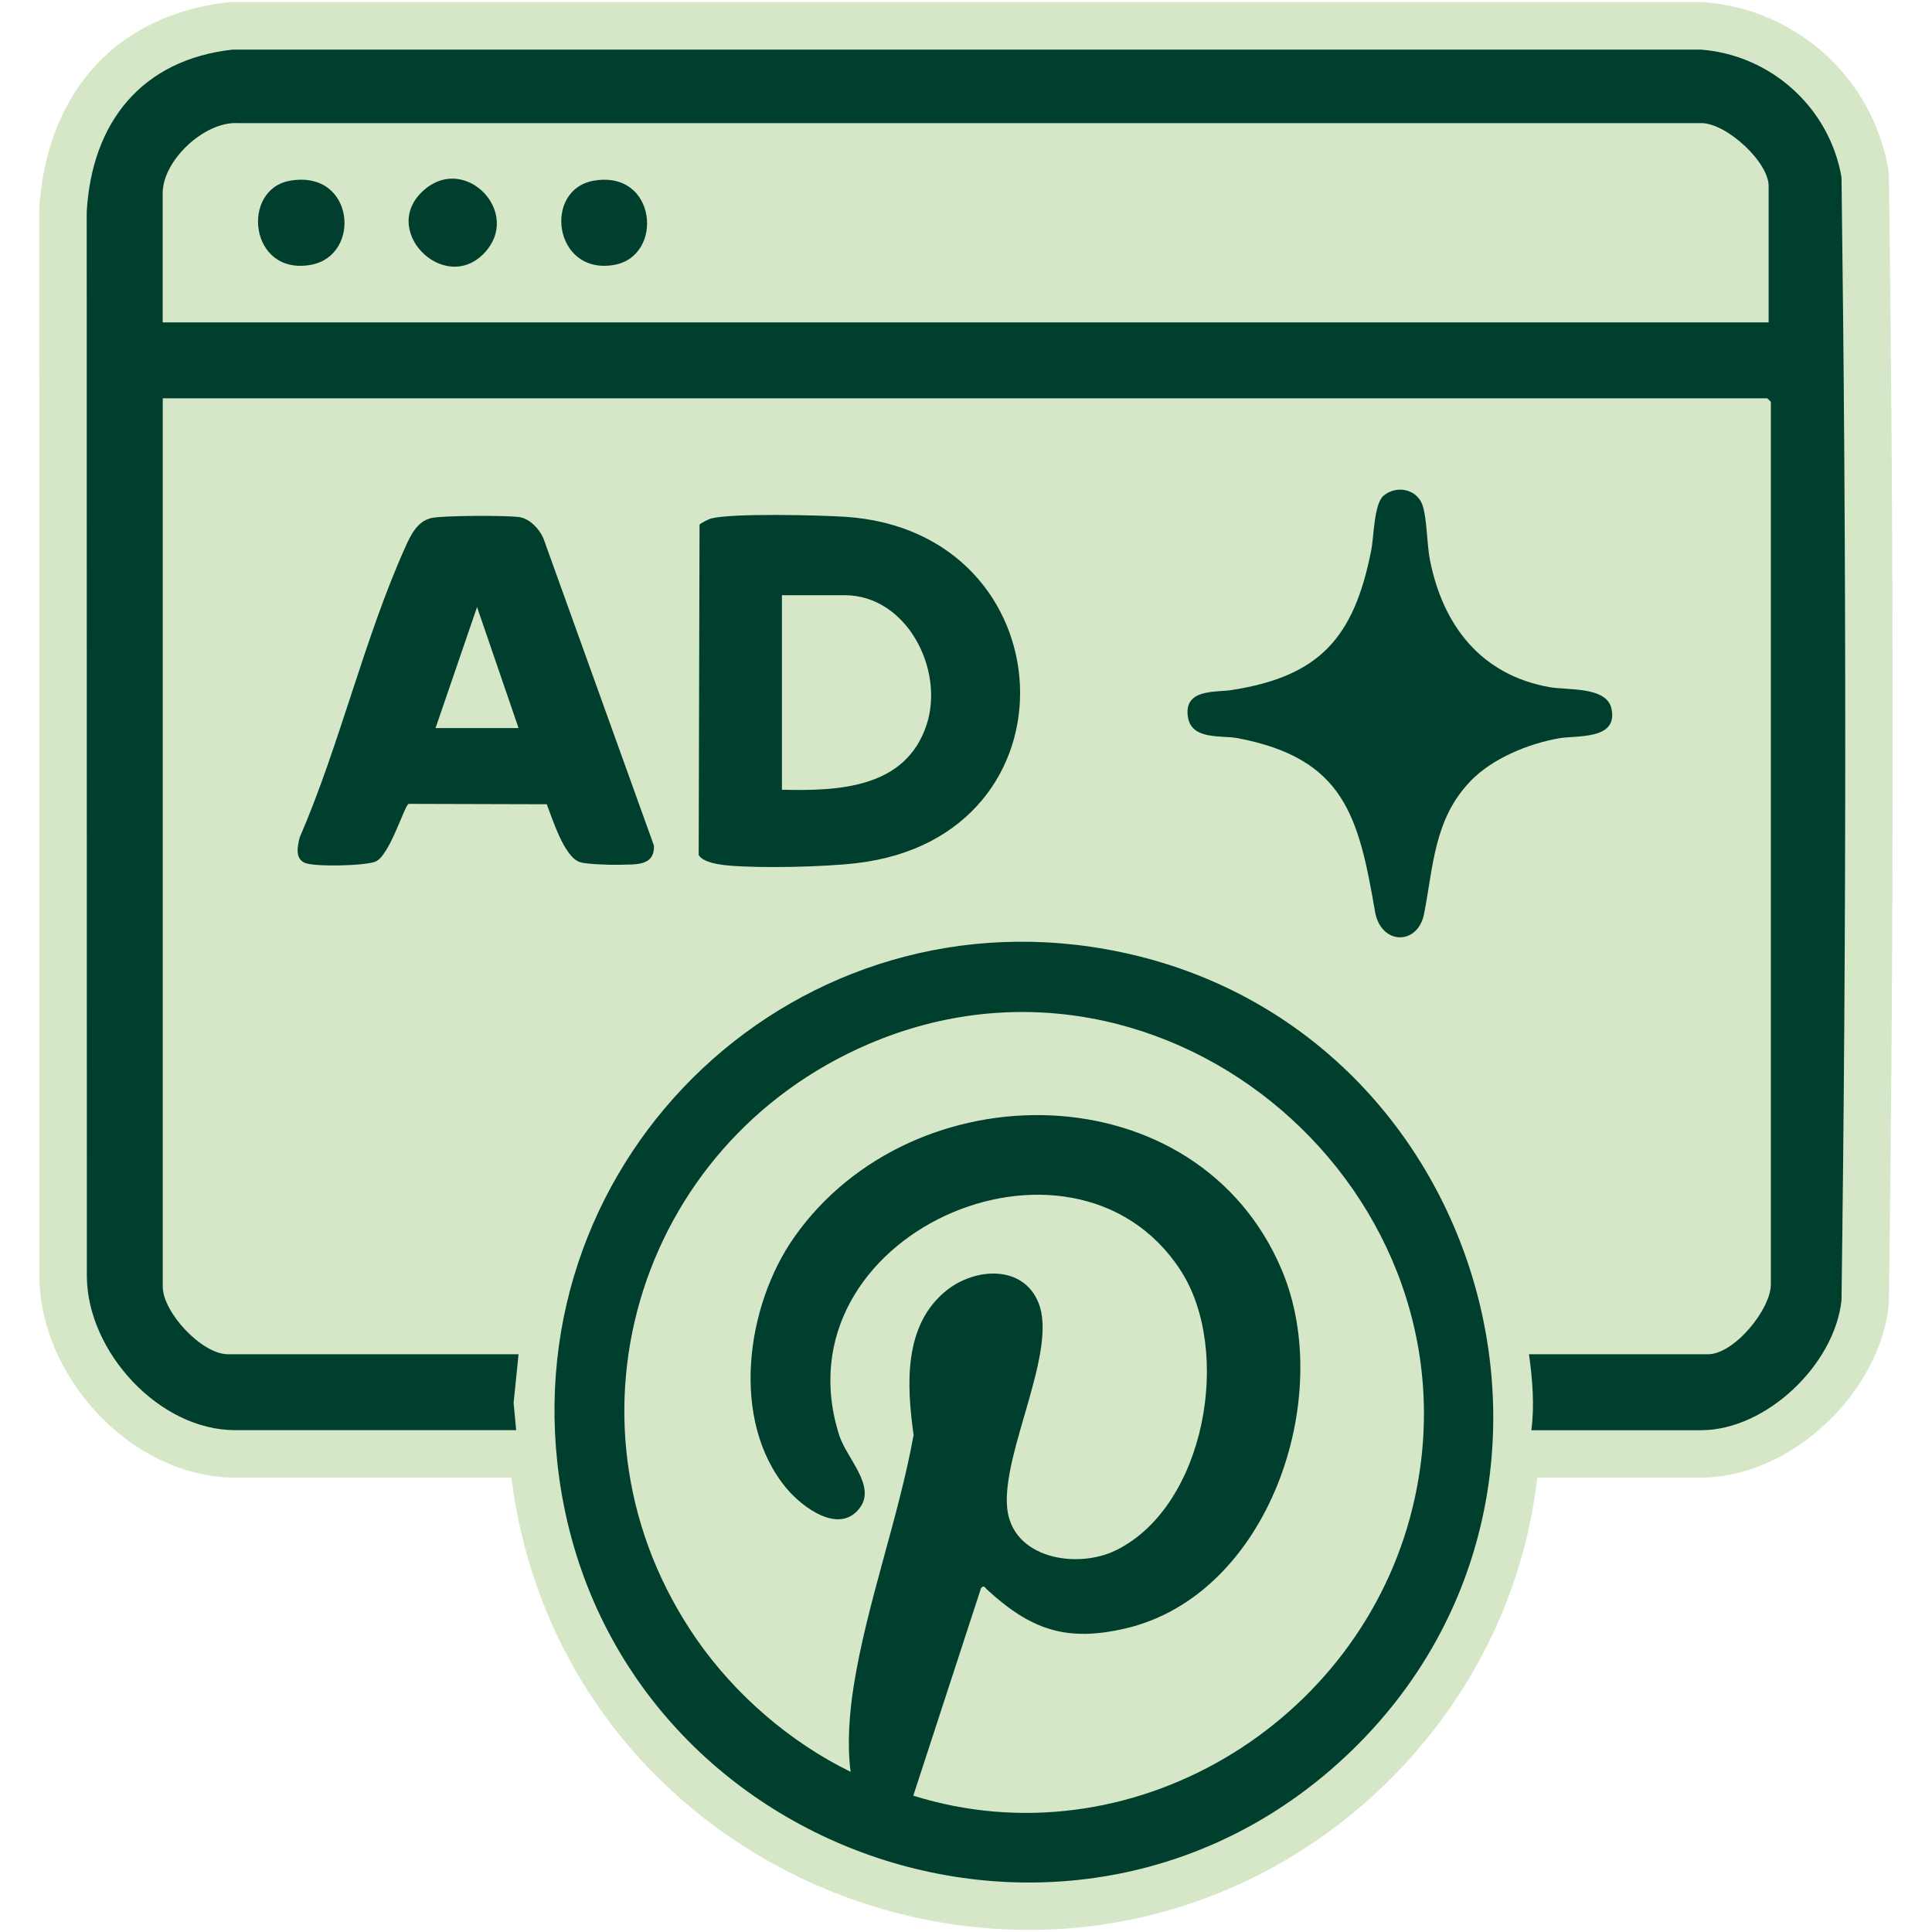
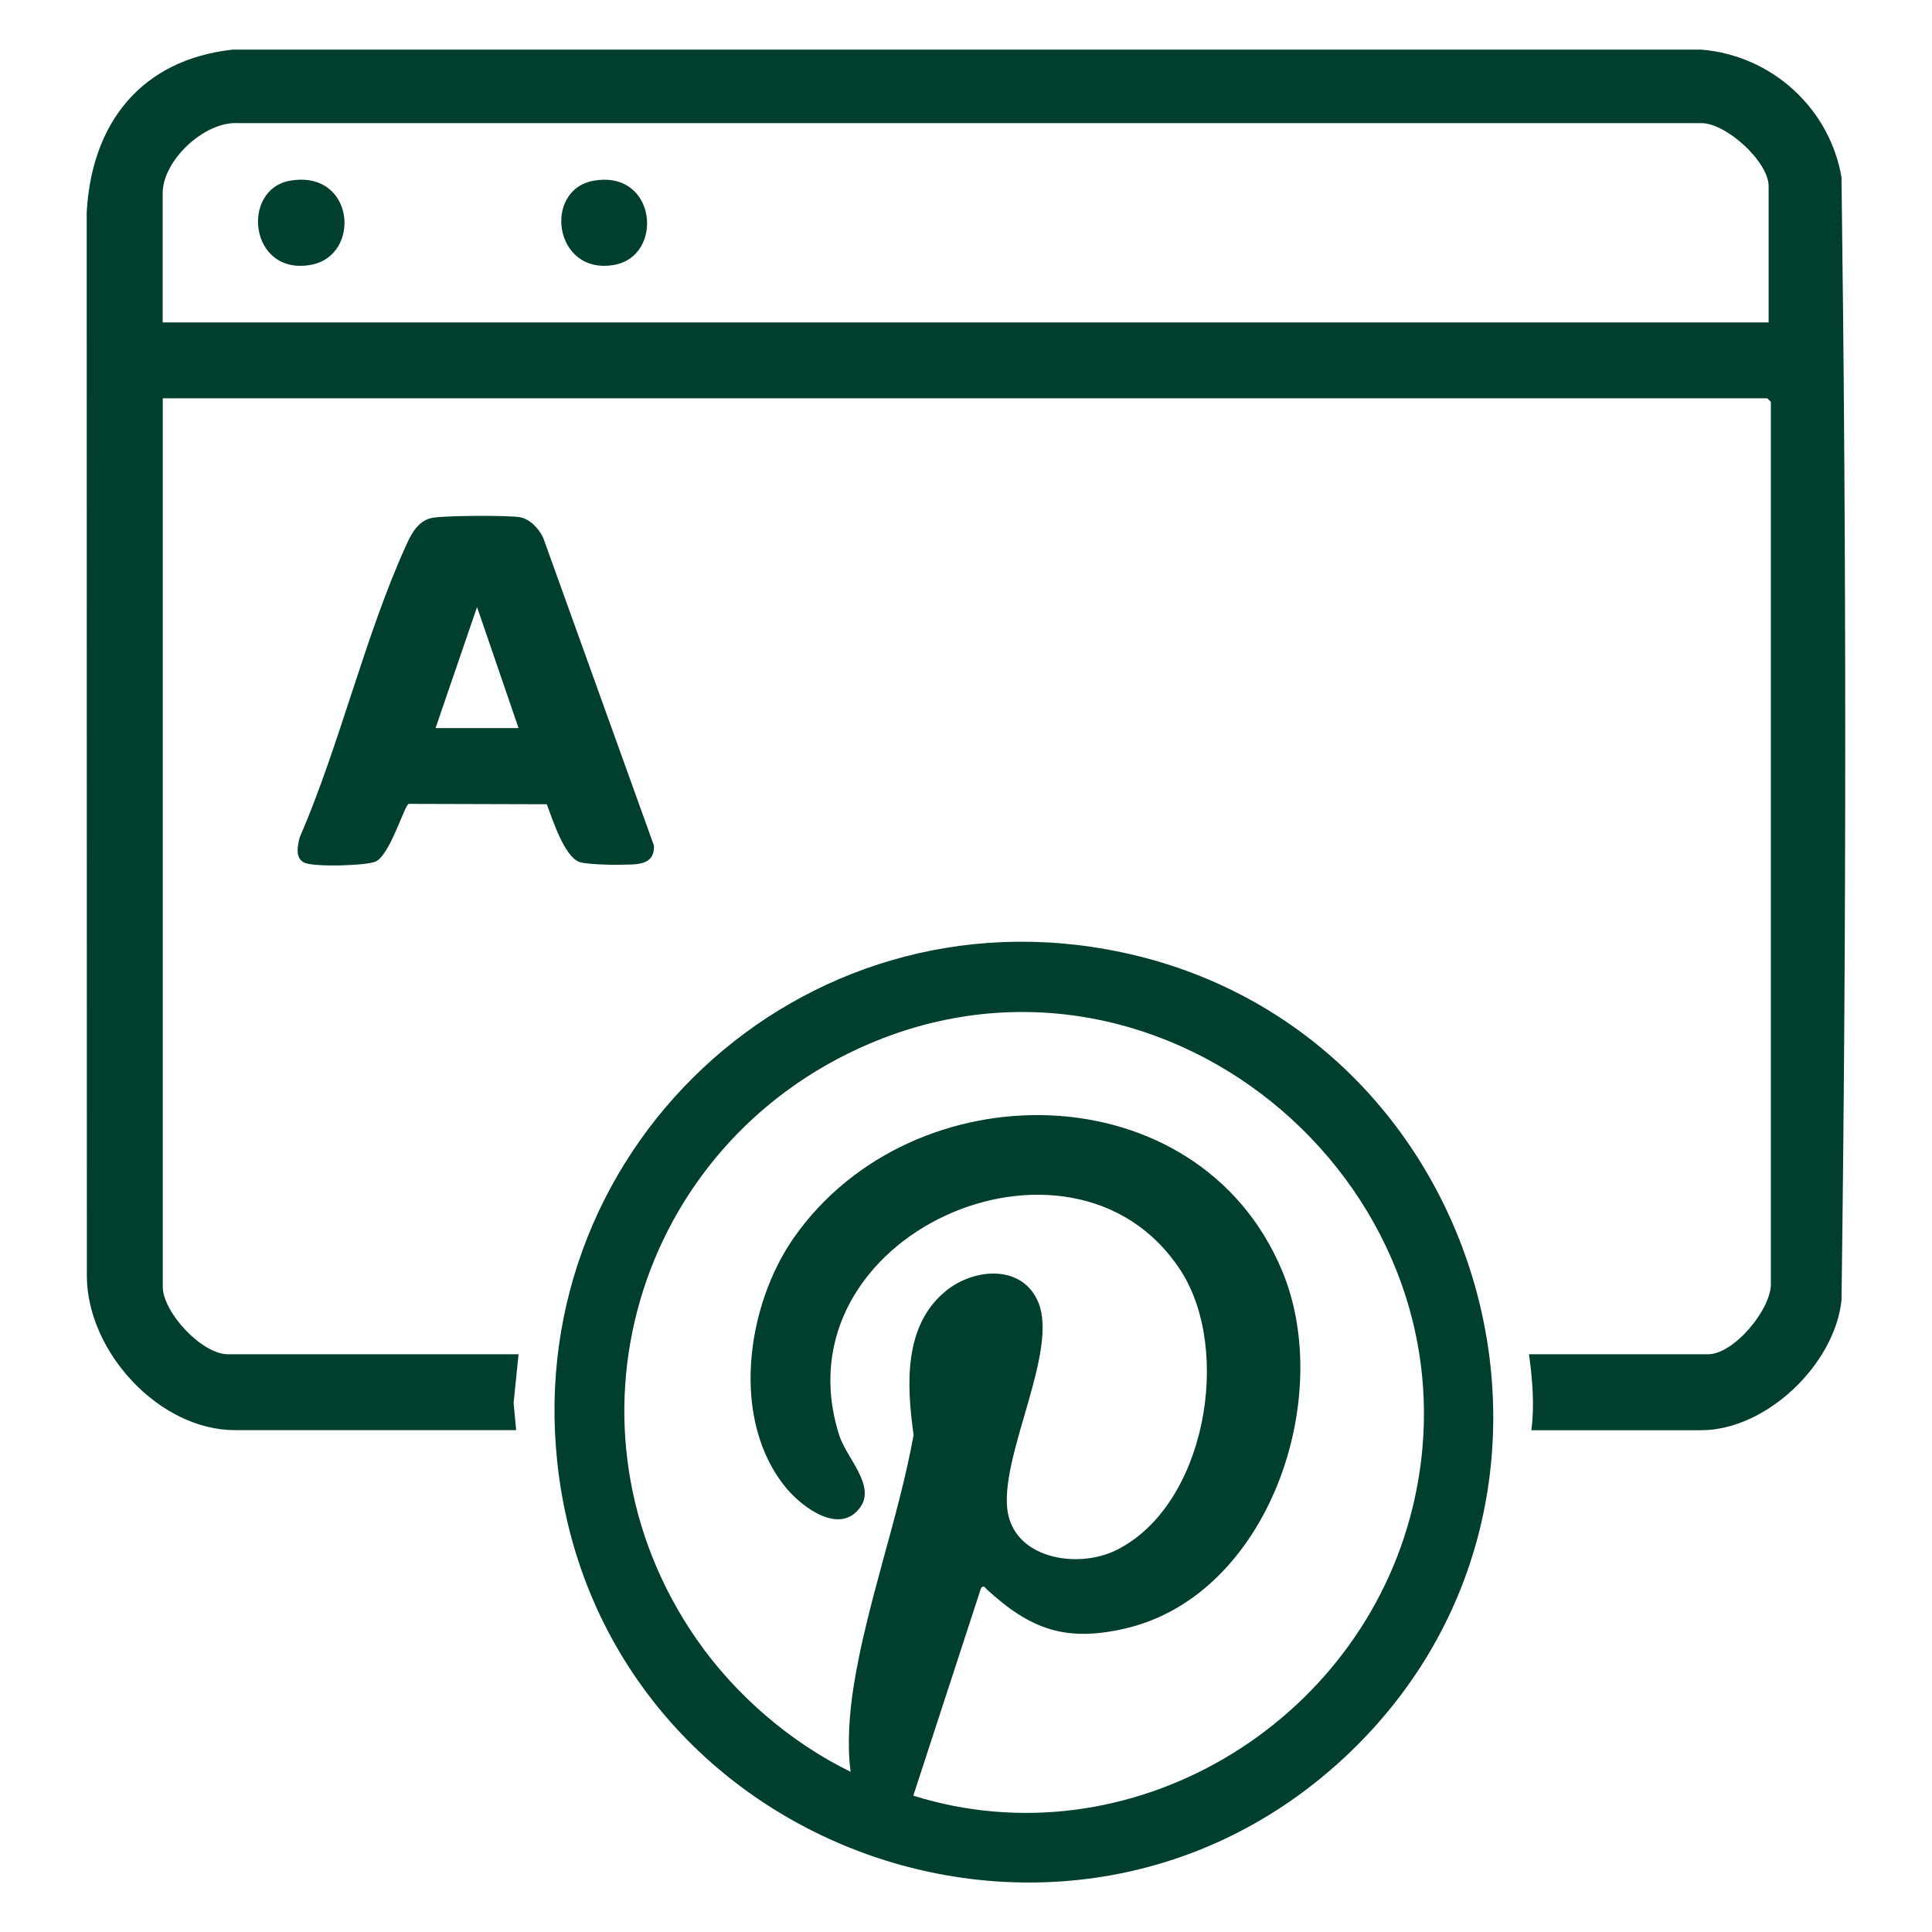
<svg xmlns="http://www.w3.org/2000/svg" id="Layer_1" data-name="Layer 1" viewBox="0 0 250 250">
  <defs>
    <style>
      .cls-1 {
        fill: #003f2d;
      }

      .cls-2 {
        fill: #d5e7c7;
      }
    </style>
  </defs>
-   <path class="cls-2" d="M244.43,168.33v.29s-.03.28-.03.28c-.58,5.44-3.56,11.03-8.17,15.35-4.71,4.42-10.59,6.95-16.11,6.95h-21.2c-.31,2.69-.79,5.37-1.43,8-2.95,12.08-9.34,23.11-18.5,31.92-12.48,12-28.76,18.61-45.84,18.61-15.73,0-31.1-5.49-43.28-15.45-6.26-5.12-11.45-11.23-15.43-18.16-4.2-7.32-6.94-15.38-8.14-23.97-.05-.32-.09-.64-.13-.95H30.42c-6.31,0-12.76-2.99-17.7-8.19-4.78-5.03-7.55-11.48-7.62-17.68l-.02-138.06v-.17c.41-7.17,2.74-13.41,6.76-18.04C16.11,4.14,22.19,1.11,29.42.31l.34-.04h190.61s.24.02.24.02c11.93.95,21.69,9.83,23.73,21.58l.08.48v.49c.65,48.82.65,97.77,0,145.49Z" />
  <g>
    <path class="cls-1" d="M198.16,185.06c.42-3.25.14-6.57-.31-9.82h23.17c3.38,0,8.13-5.82,8.13-9.05V52l-.46-.46H21.06v114.95c0,3.31,5.04,8.75,8.44,8.75h37.6l-.64,6.29.33,3.53H30.42c-9.85,0-19.07-10.14-19.18-19.8l-.02-137.82c.65-11.57,7.08-19.71,18.88-21.02h190.02c9.09.72,16.61,7.53,18.17,16.51.64,48.37.65,96.96,0,145.33-.89,8.31-9.74,16.81-18.18,16.81h-21.95ZM228.86,41.72v-17.65c0-3.11-5.47-8.17-8.75-8.14H30.71c-4.3-.2-9.66,4.85-9.66,9.06v16.73h207.8Z" />
    <path class="cls-1" d="M174.73,226.7c-35.64,34.28-95.51,13.36-102.36-35.4-5.89-41.94,31.12-76.83,72.7-68.09,47.19,9.92,64.74,69.74,29.66,103.49ZM110.07,229.26c-.47-3.54-.16-7.57.4-11.11,1.71-10.73,5.8-21.7,7.75-32.46-.9-6.44-1.35-14.25,4.29-18.73,3.68-2.92,9.86-3.34,11.87,1.62,2.52,6.22-4.7,19.23-4.06,26.47.58,6.63,9.05,8.06,14.14,5.53,11.58-5.75,15.04-25.89,8.28-36.24-14-21.43-52.43-4.45-44.13,21.42.93,2.9,4.73,6.47,2.7,9.29-2.64,3.66-7.5-.02-9.53-2.45-7.33-8.8-5.24-23.63.98-32.49,15.37-21.89,52.25-21.61,63.13,4.29,6.92,16.47-1.72,41.96-20.21,46.31-7.79,1.83-12.36.11-17.98-5.04-.26-.24-.34-.6-.75-.18l-8.77,26.87c28.03,8.75,57.81-9.2,64.62-37.33,9.81-40.52-31.64-76.53-70.38-59.94-30.28,12.97-41.2,49.81-22.24,77.09,4.97,7.14,12.08,13.28,19.89,17.09Z" />
-     <path class="cls-1" d="M90.52,67.89c.17-.21,1.2-.72,1.5-.8,2.76-.71,13.94-.43,17.3-.22,28.9,1.84,31.02,41.38,1.52,44.82-4.26.5-12.35.68-16.57.31-1.1-.1-3.28-.37-3.86-1.36l.11-42.75ZM101.17,102.19c7.39.19,16.05-.2,18.74-8.43,2.33-7.16-2.61-16.74-10.6-16.74h-8.13v25.17Z" />
    <path class="cls-1" d="M70.74,104.07l-17.86-.05c-.52.13-2.43,6.65-4.27,7.46-1.27.56-7.96.73-9.2.16s-.92-2.08-.64-3.25c5.19-11.99,8.36-25.77,13.67-37.58.67-1.5,1.51-3.3,3.3-3.76,1.37-.36,9.98-.38,11.5-.13,1.34.22,2.57,1.55,3.08,2.75l14.3,39.75c.09,2.72-2.41,2.41-4.52,2.48-1.03.04-4.19-.07-5.03-.33-2.06-.63-3.58-5.62-4.32-7.5ZM56.36,94.21h10.74l-5.37-15.66-5.37,15.66Z" />
-     <path class="cls-1" d="M190.29,101.07c-4.73,4.89-4.81,11.02-6.01,17.16-.81,4.16-5.6,4.08-6.35-.26-2.12-12.29-3.95-19.82-17.76-22.45-2.16-.41-6,.29-6.46-2.77-.54-3.65,3.58-3.14,5.61-3.45,11.51-1.77,15.9-6.85,18.12-18.1.35-1.8.35-6.03,1.61-7.07,1.69-1.4,4.36-.85,5.05,1.32.56,1.76.53,4.95.94,7.04,1.69,8.49,6.63,14.86,15.49,16.43,2.3.41,7.36-.11,7.99,2.76.91,4.1-4.46,3.45-6.76,3.85-4,.7-8.63,2.6-11.49,5.55Z" />
    <path class="cls-1" d="M37.55,23.38c8.36-1.43,9.3,9.74,2.62,10.9-7.92,1.38-9.05-9.8-2.62-10.9Z" />
-     <path class="cls-1" d="M62.7,32.71c-5.23,5.6-13.98-3.21-7.57-8.34,5.29-4.24,12.37,3.21,7.57,8.34Z" />
    <path class="cls-1" d="M76.84,23.38c8.16-1.41,9.13,9.77,2.62,10.9-7.81,1.36-9.25-9.75-2.62-10.9Z" />
  </g>
</svg>